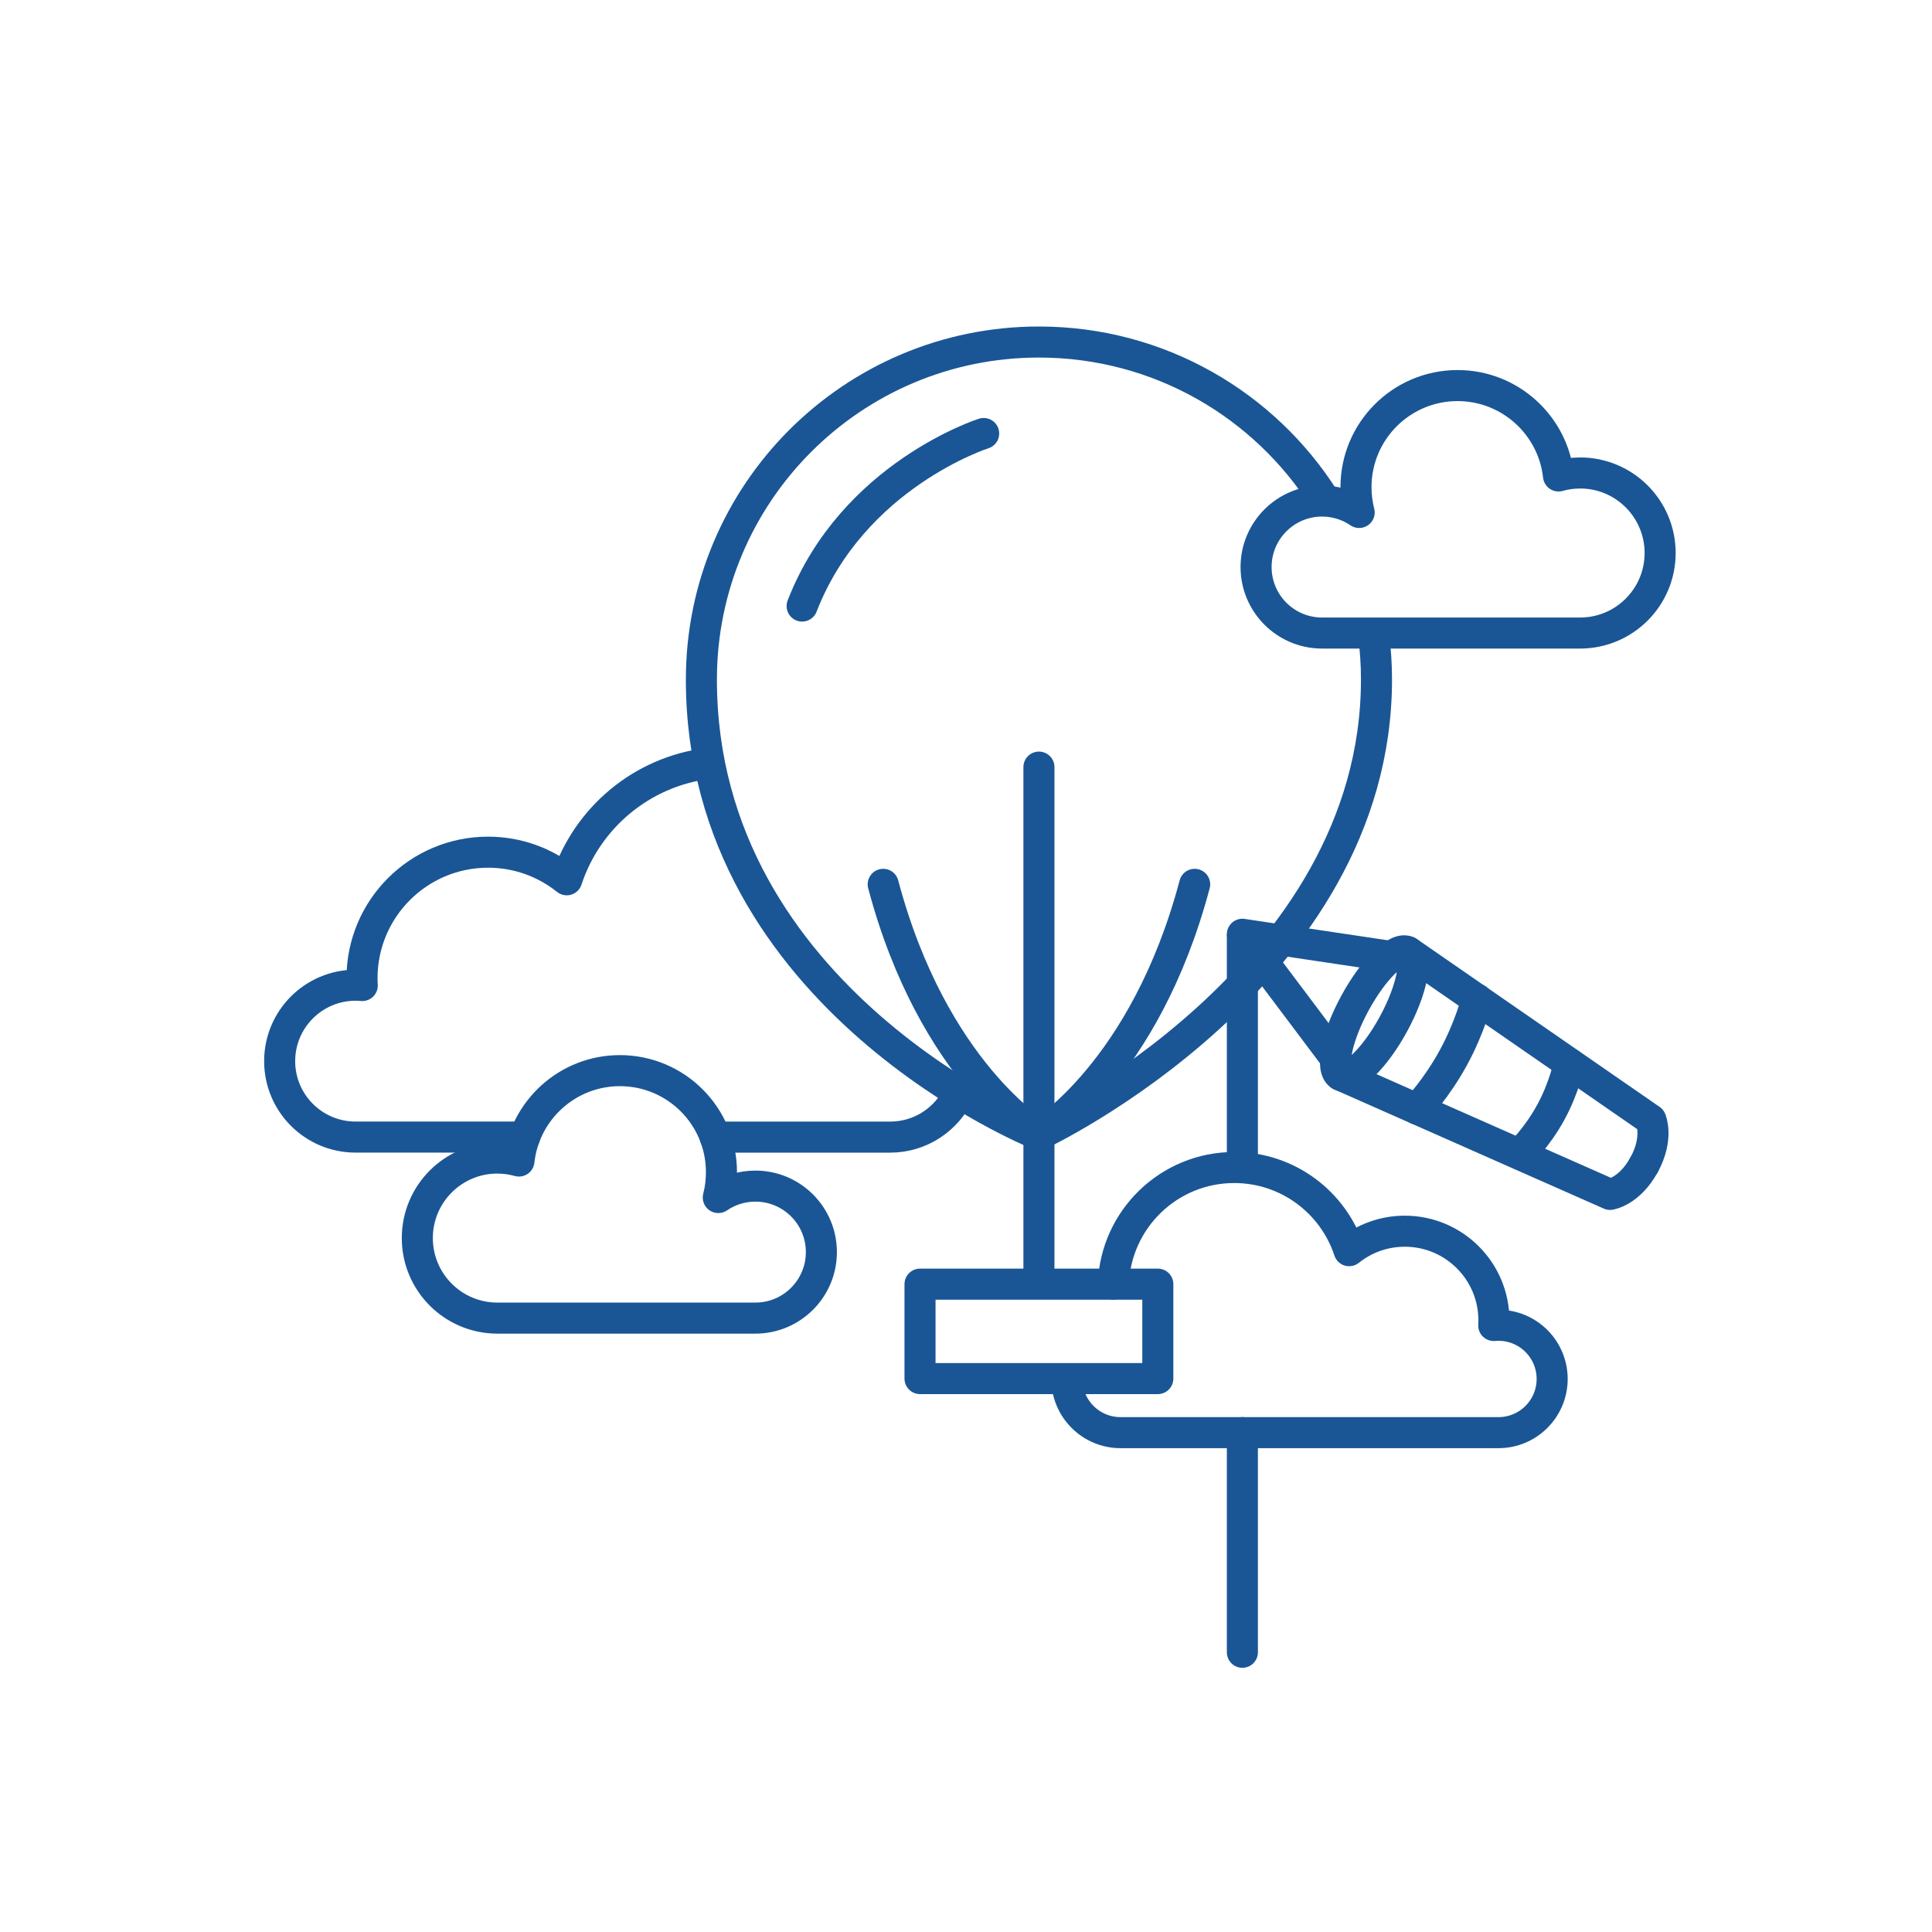
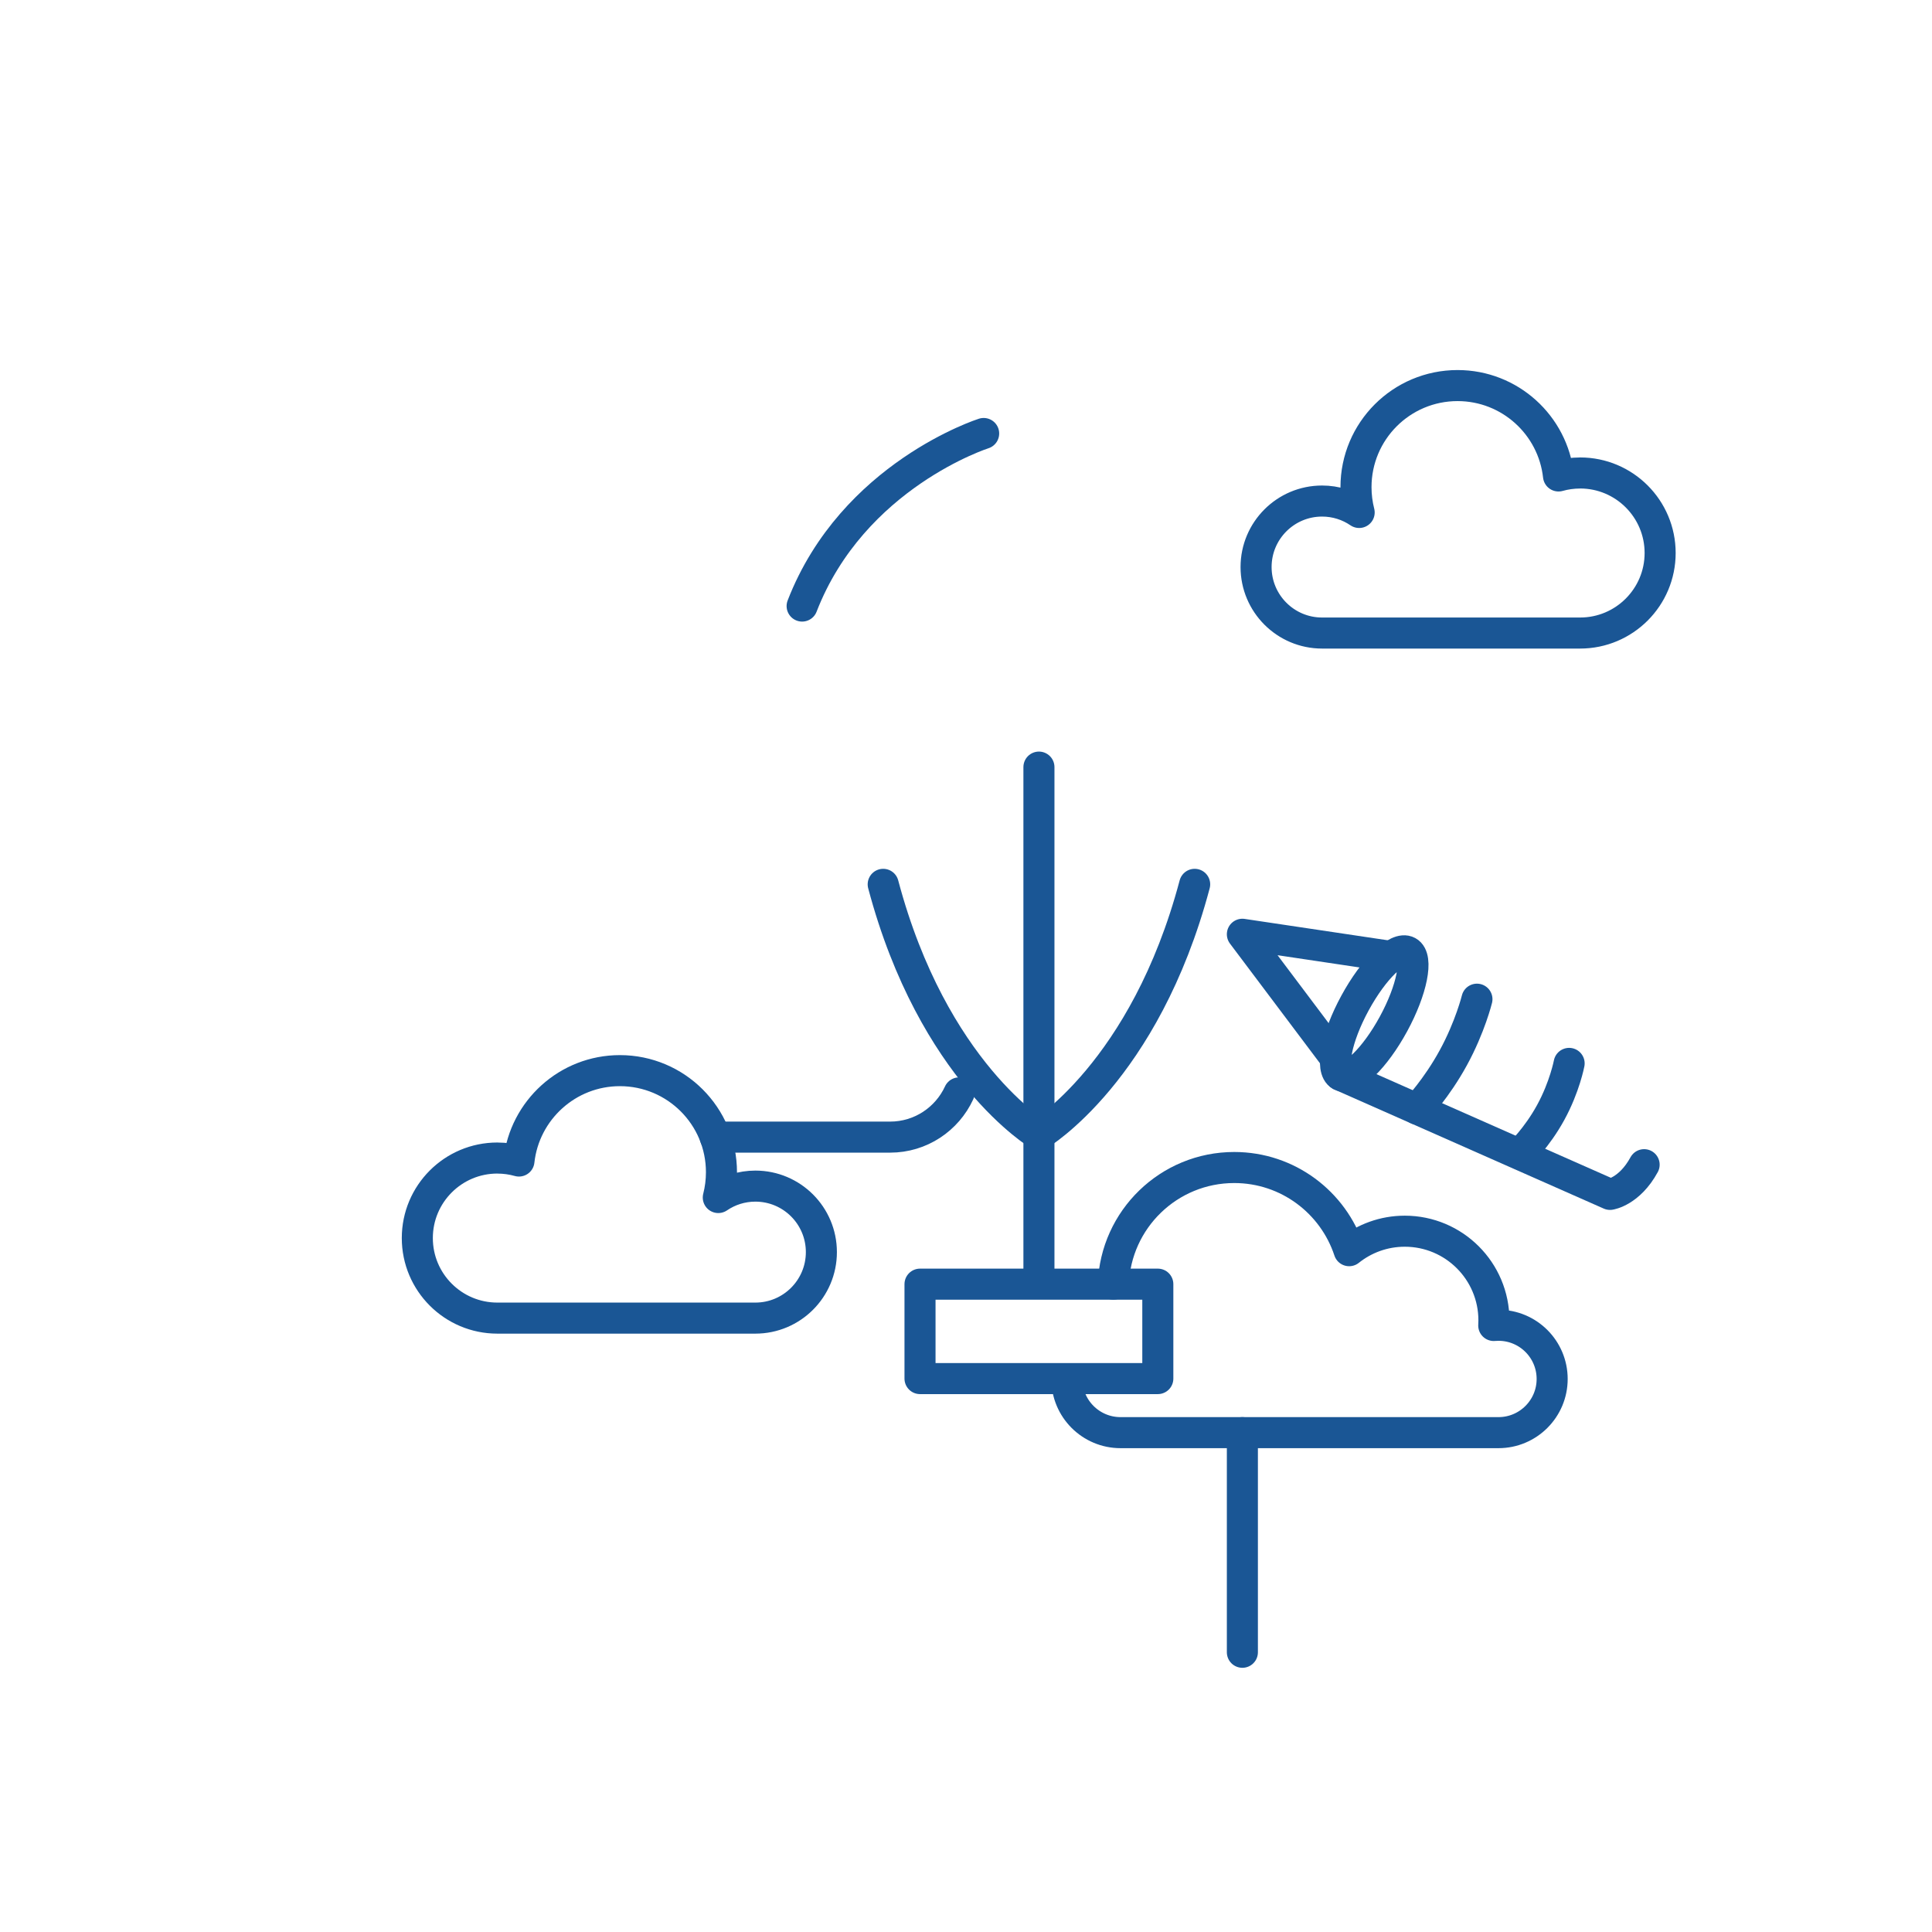
<svg xmlns="http://www.w3.org/2000/svg" id="Icons" viewBox="0 0 560 560">
  <defs>
    <style>
      .cls-1 {
        fill: none;
        stroke: #1a5695;
        stroke-linecap: round;
        stroke-linejoin: round;
        stroke-width: 9px;
      }
    </style>
  </defs>
  <g>
    <g>
-       <path class="cls-1" d="M398.15,184.17c.55,4.19.83,8.47.83,12.81,0,86.14-97.84,131.95-97.84,131.95,0,0-97.84-38.98-97.84-131.95,0-54.04,43.8-97.84,97.84-97.84,34.85,0,65.44,18.22,82.77,45.65" />
      <path class="cls-1" d="M301.14,328.94s30.69-18.21,45.14-72.61" />
      <path class="cls-1" d="M301.14,328.94s-30.69-18.21-45.14-72.61" />
      <polyline class="cls-1" points="301.14 222.35 301.14 322.42 301.14 368.48" />
      <path class="cls-1" d="M285.12,125.65s-37.91,12.06-52.62,50.02" />
    </g>
    <rect class="cls-1" x="266.67" y="372.22" width="68.93" height="27.37" />
  </g>
  <path class="cls-1" d="M207.31,329.6h50.68c8.88,0,16.52-5.25,20.01-12.82" />
-   <path class="cls-1" d="M205.23,221.29c-19.25,2.38-35.07,15.79-40.96,33.72-6.25-5-14.17-8-22.8-8-20.18,0-36.54,16.36-36.54,36.54,0,.71.03,1.41.07,2.11-.64-.06-1.28-.09-1.93-.09-12.16,0-22.01,9.85-22.01,22.01s9.85,22.01,22.01,22.01h49" />
  <path class="cls-1" d="M322.71,372.22c.66-18.78,16.09-33.81,35.04-33.81,15.54,0,28.7,10.11,33.31,24.11,4.42-3.53,10.02-5.65,16.12-5.65,14.27,0,25.84,11.57,25.84,25.84,0,.5-.02,1-.05,1.49.45-.04.91-.06,1.37-.06,8.6,0,15.56,6.97,15.56,15.56s-6.97,15.56-15.56,15.56c-6.64,0-102.31,0-109.55,0-8.6,0-15.56-6.97-15.56-15.56" />
  <g>
-     <line class="cls-1" x1="360.11" y1="271.44" x2="360.11" y2="338.41" />
    <line class="cls-1" x1="360.11" y1="415.26" x2="360.11" y2="478.92" />
    <g>
      <path class="cls-1" d="M388.55,311.66l78.12,34.54s5.63-.79,9.89-8.61" />
      <g>
        <ellipse class="cls-1" cx="398.32" cy="293.75" rx="20.4" ry="6.35" transform="translate(-50.07 503.27) rotate(-61.45)" />
-         <path class="cls-1" d="M408.09,275.85l70.4,48.69s2.33,5.25-1.93,13.07" />
        <path class="cls-1" d="M410.72,321.46s5.64-5.91,10.53-14.86,6.85-16.98,6.85-16.98" />
        <path class="cls-1" d="M440.49,334.5s4.98-4.69,9.01-12.08c4.03-7.38,5.32-14.19,5.32-14.19" />
        <polyline class="cls-1" points="387.14 306.75 360.11 270.8 403.24 277.24" />
      </g>
    </g>
  </g>
  <path class="cls-1" d="M458,137.1c-2.17,0-4.27.3-6.26.86-1.62-14.73-14.1-26.2-29.26-26.2-16.26,0-29.44,13.18-29.44,29.44,0,2.53.32,4.99.92,7.34-3.07-2.09-6.77-3.31-10.75-3.31-10.57,0-19.13,8.57-19.13,19.13s8.57,19.13,19.13,19.13h74.79c12.81,0,23.2-10.39,23.2-23.2s-10.39-23.2-23.2-23.2Z" />
  <path class="cls-1" d="M144.16,335.67c2.17,0,4.27.3,6.26.86,1.62-14.73,14.1-26.2,29.26-26.2,16.26,0,29.44,13.18,29.44,29.44,0,2.53-.32,4.99-.92,7.34,3.07-2.09,6.77-3.31,10.75-3.31,10.57,0,19.13,8.57,19.13,19.13s-8.57,19.13-19.13,19.13c-10.57,0-64.45,0-74.79,0-12.81,0-23.2-10.39-23.2-23.2,0-12.81,10.39-23.2,23.2-23.2Z" />
</svg>